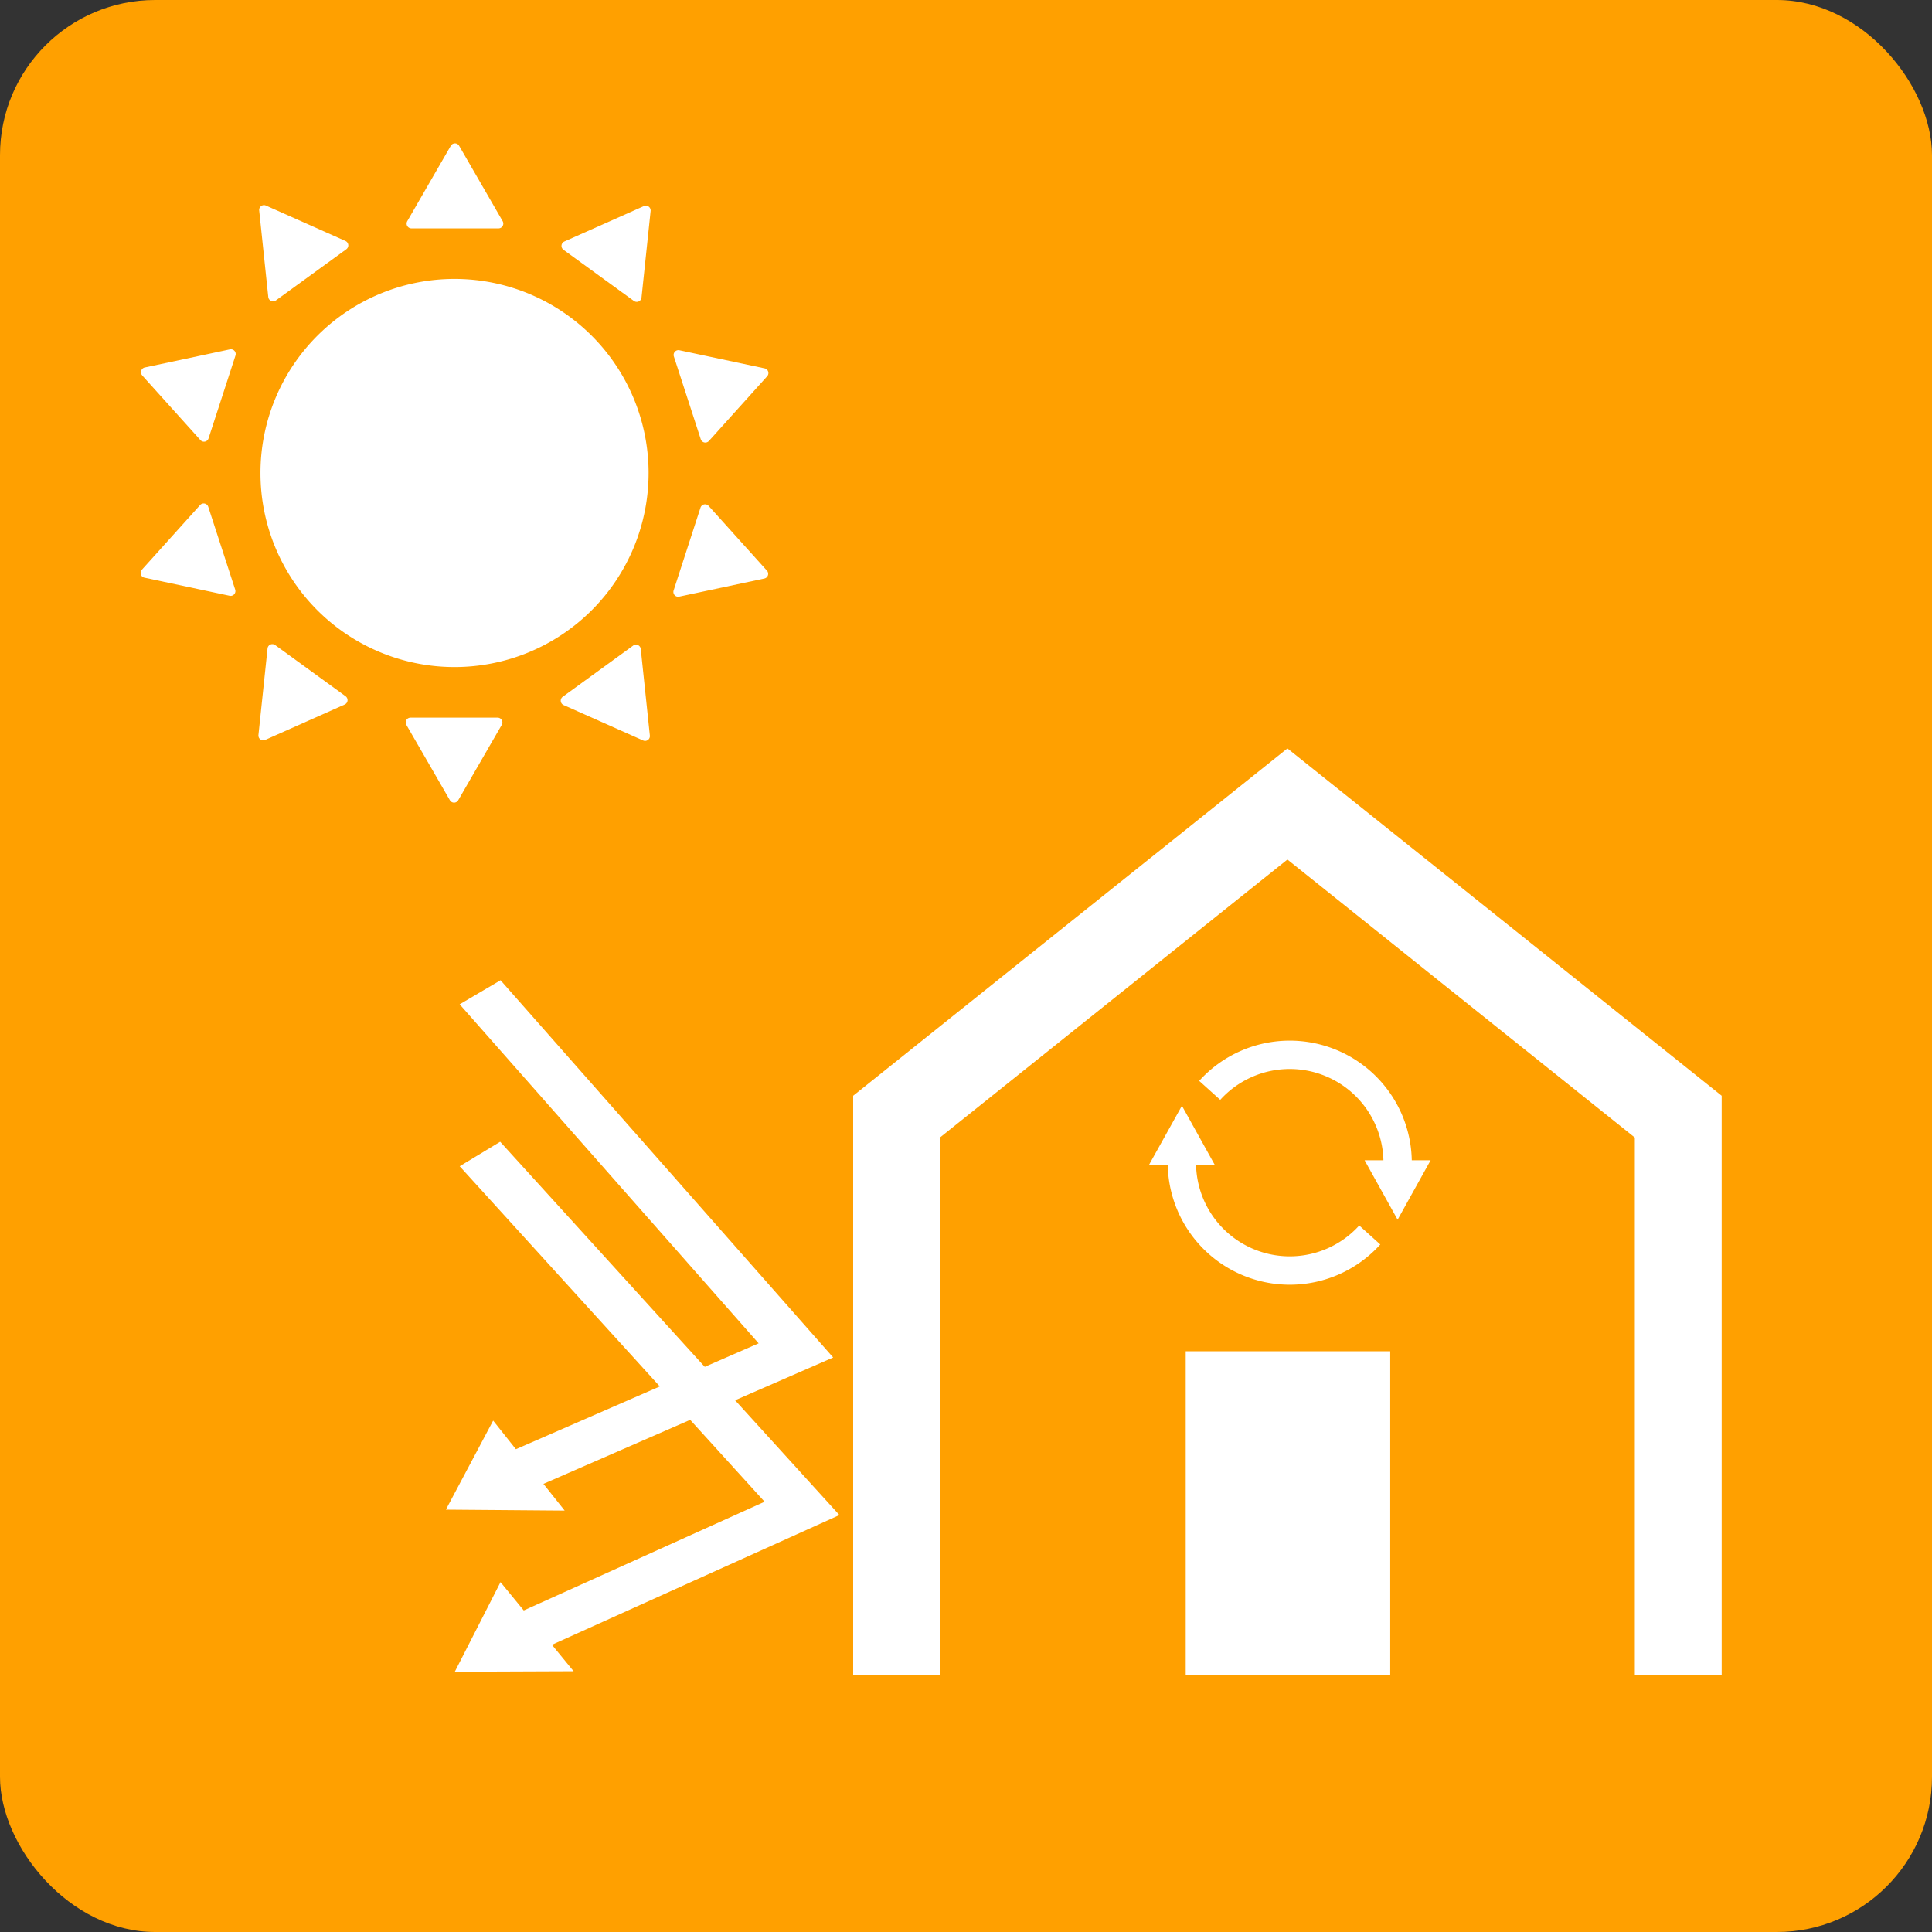
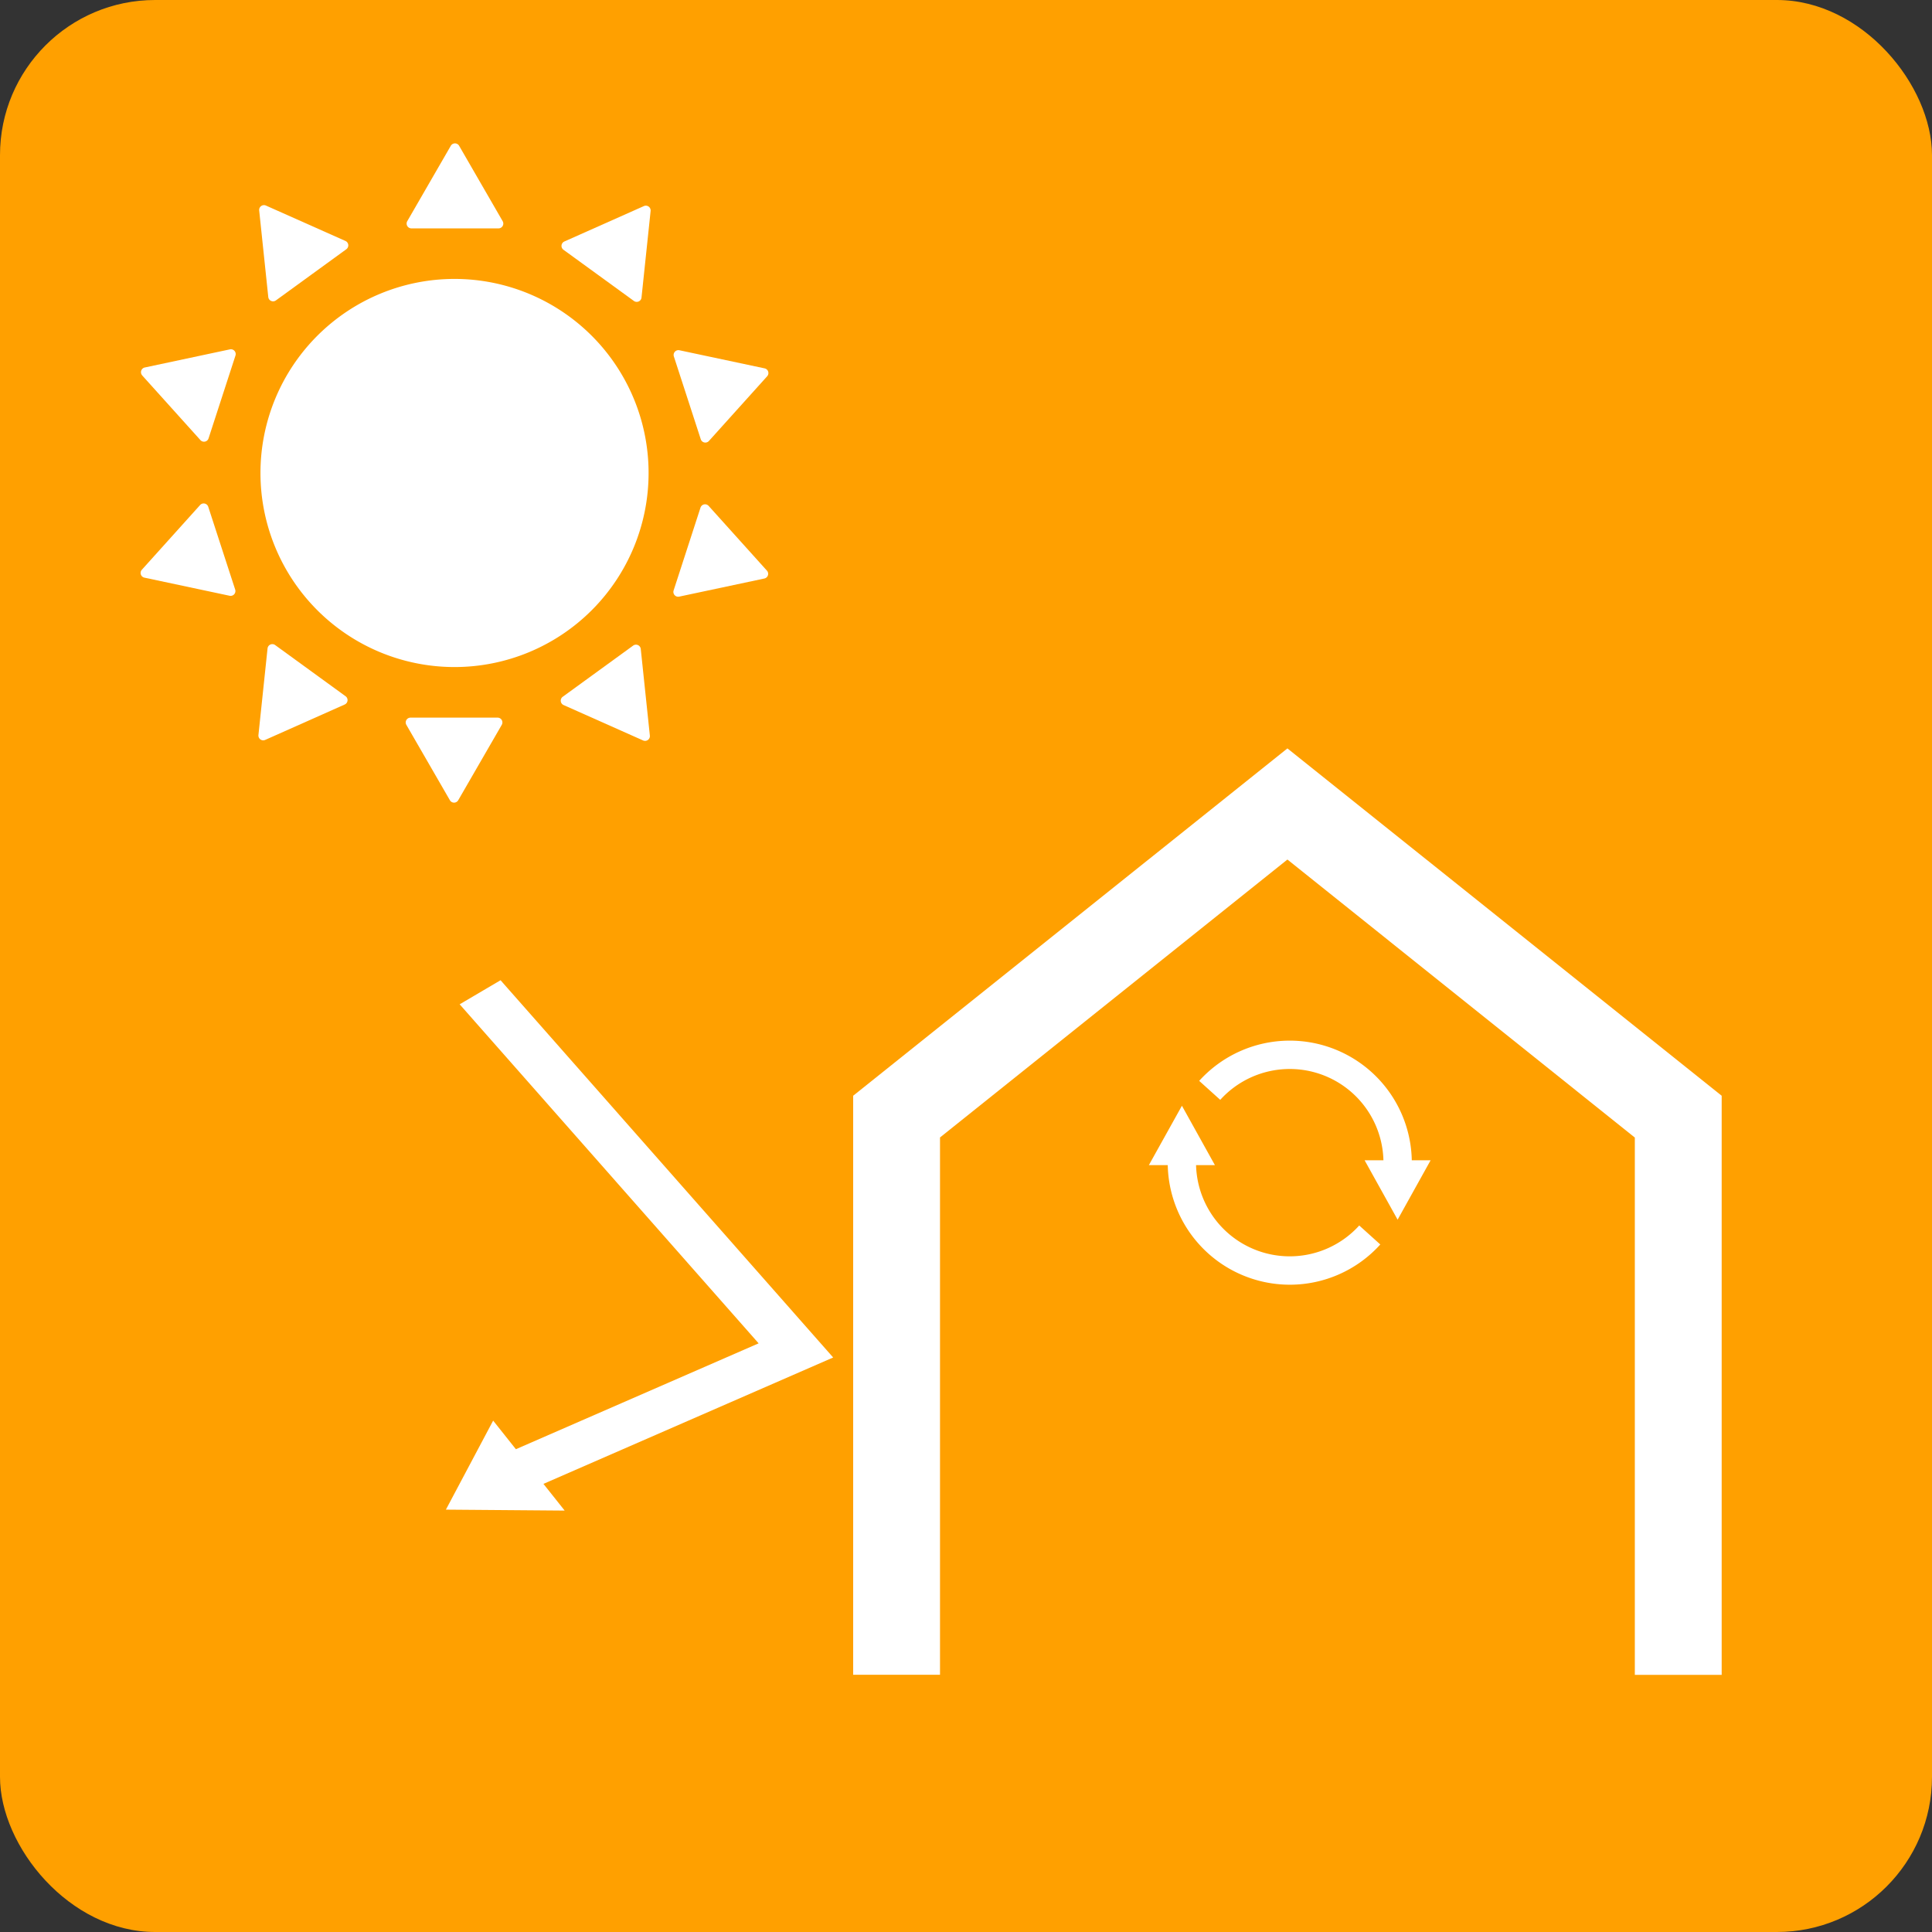
<svg xmlns="http://www.w3.org/2000/svg" width="137" height="137" viewBox="0 0 137 137">
  <rect x="0" y="0" width="137" height="137" fill="#333333" stroke="none" />
  <defs>
    <style>.a{fill:#ffa000;}.b{fill:#fff;}</style>
  </defs>
  <g transform="translate(-622.875 -11834.588)">
    <rect class="a" width="137" height="137" rx="11" transform="translate(622.875 11834.588)" />
    <path class="b" d="M218.825,35.041a13.761,13.761,0,1,1-13.762-13.762,13.762,13.762,0,0,1,13.762,13.762" transform="translate(450.042 11833.088)" />
    <path class="b" d="M204.8,11.837l-3.087,5.346a.341.341,0,0,0,.295.512h6.174a.341.341,0,0,0,.295-.512l-3.087-5.346a.341.341,0,0,0-.59,0" transform="translate(450.042 11833.088)" />
    <path class="b" d="M191.212,16.423l.645,6.14a.341.341,0,0,0,.54.24l4.994-3.629a.341.341,0,0,0-.062-.587l-5.639-2.511a.341.341,0,0,0-.478.347" transform="translate(450.042 11833.088)" />
    <path class="b" d="M182.914,28.12l4.131,4.588a.34.34,0,0,0,.577-.123l1.908-5.871a.341.341,0,0,0-.4-.439L183.1,27.559a.34.34,0,0,0-.182.561" transform="translate(450.042 11833.088)" />
    <path class="b" d="M183.076,42.462l6.039,1.284a.341.341,0,0,0,.395-.439L187.6,37.436a.341.341,0,0,0-.578-.123l-4.13,4.588a.34.34,0,0,0,.182.561" transform="translate(450.042 11833.088)" />
    <path class="b" d="M191.637,53.968l5.64-2.511a.341.341,0,0,0,.061-.587l-4.994-3.629a.341.341,0,0,0-.539.24l-.646,6.14a.341.341,0,0,0,.478.347" transform="translate(450.042 11833.088)" />
    <path class="b" d="M205.326,58.246l3.087-5.346a.341.341,0,0,0-.295-.512h-6.174a.341.341,0,0,0-.295.512l3.087,5.346a.341.341,0,0,0,.59,0" transform="translate(450.042 11833.088)" />
    <path class="b" d="M218.915,53.66l-.645-6.14a.341.341,0,0,0-.54-.24l-4.994,3.629a.341.341,0,0,0,.062.587l5.639,2.511a.341.341,0,0,0,.478-.347" transform="translate(450.042 11833.088)" />
    <path class="b" d="M227.214,41.962l-4.131-4.588a.34.34,0,0,0-.577.123L220.6,43.368a.341.341,0,0,0,.395.439l6.039-1.284a.34.34,0,0,0,.182-.561" transform="translate(450.042 11833.088)" />
    <path class="b" d="M227.051,27.621l-6.039-1.284a.341.341,0,0,0-.395.439l1.908,5.871a.341.341,0,0,0,.578.123l4.13-4.588a.34.34,0,0,0-.182-.561" transform="translate(450.042 11833.088)" />
    <path class="b" d="M218.491,16.114l-5.64,2.511a.341.341,0,0,0-.061.587l4.994,3.629a.341.341,0,0,0,.539-.24l.646-6.14a.341.341,0,0,0-.478-.347" transform="translate(450.042 11833.088)" />
    <path class="b" d="M231.914,97.761,208.328,71.009l-2.9,1.707,21.2,24.042-17.213,7.507-1.612-2.028-3.351,6.313,8.423.067-1.506-1.894Z" transform="translate(450.042 11833.088)" />
-     <path class="b" d="M232.357,108.934,208.3,82.463,205.43,84.2l21.621,23.789-17.078,7.71-1.648-2.009-3.24,6.352,8.424-.033-1.539-1.876Z" transform="translate(450.042 11833.088)" />
    <path class="b" d="M264.294,92.6a8.659,8.659,0,0,1-8.626-9.38l2,.168a6.645,6.645,0,0,0,11.55,5.012l1.493,1.347a8.639,8.639,0,0,1-6.42,2.853" transform="translate(450.042 11833.088)" />
    <path class="b" d="M272.928,84.5l-2.006-.128a6.645,6.645,0,0,0-11.56-4.881l-1.493-1.346A8.655,8.655,0,0,1,272.928,84.5" transform="translate(450.042 11833.088)" />
    <path class="b" d="M271.939,87.988l-2.34-4.211h4.68Z" transform="translate(450.042 11833.088)" />
    <path class="b" d="M256.644,79.91l2.34,4.211H254.3Z" transform="translate(450.042 11833.088)" />
    <path class="b" d="M294.919,79.2,264.125,54.57,233.332,79.2v41.058h6.158v-38.1l24.635-19.708L288.76,82.165v38.1h6.159Z" transform="translate(450.042 11833.088)" />
-     <rect class="b" width="14.502" height="22.943" transform="translate(706.955 11930.408)" />
  </g>
</svg>